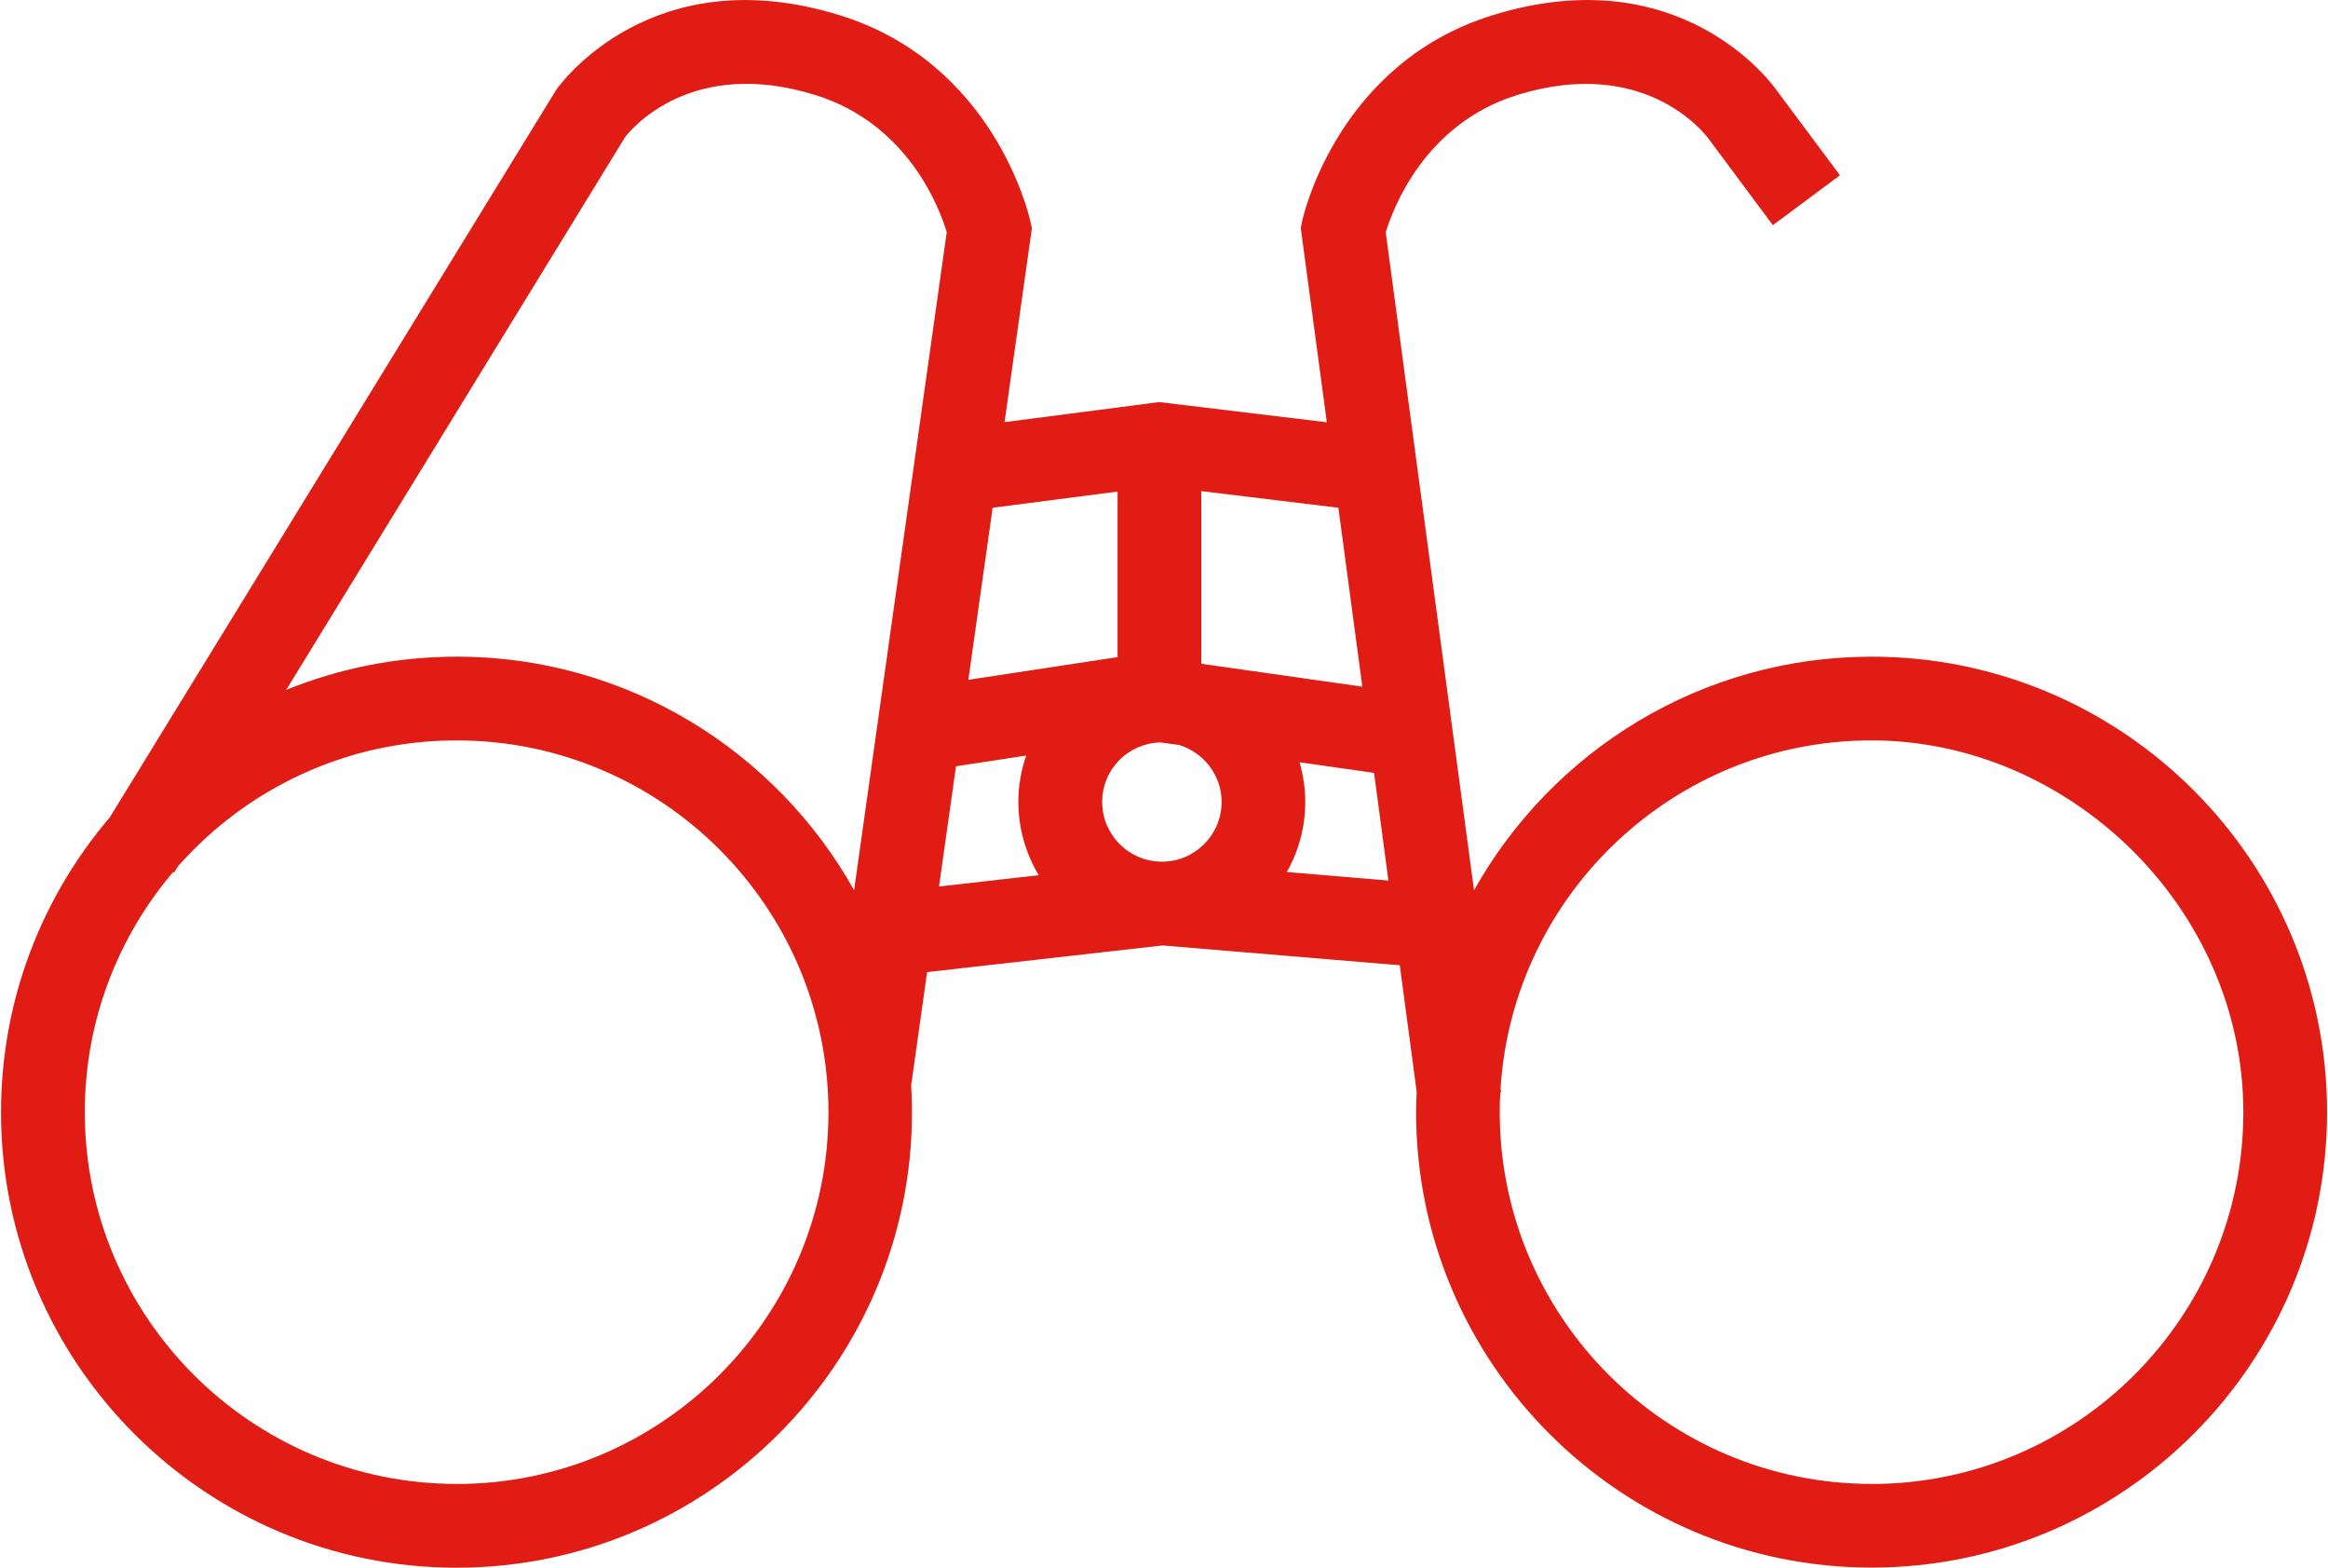
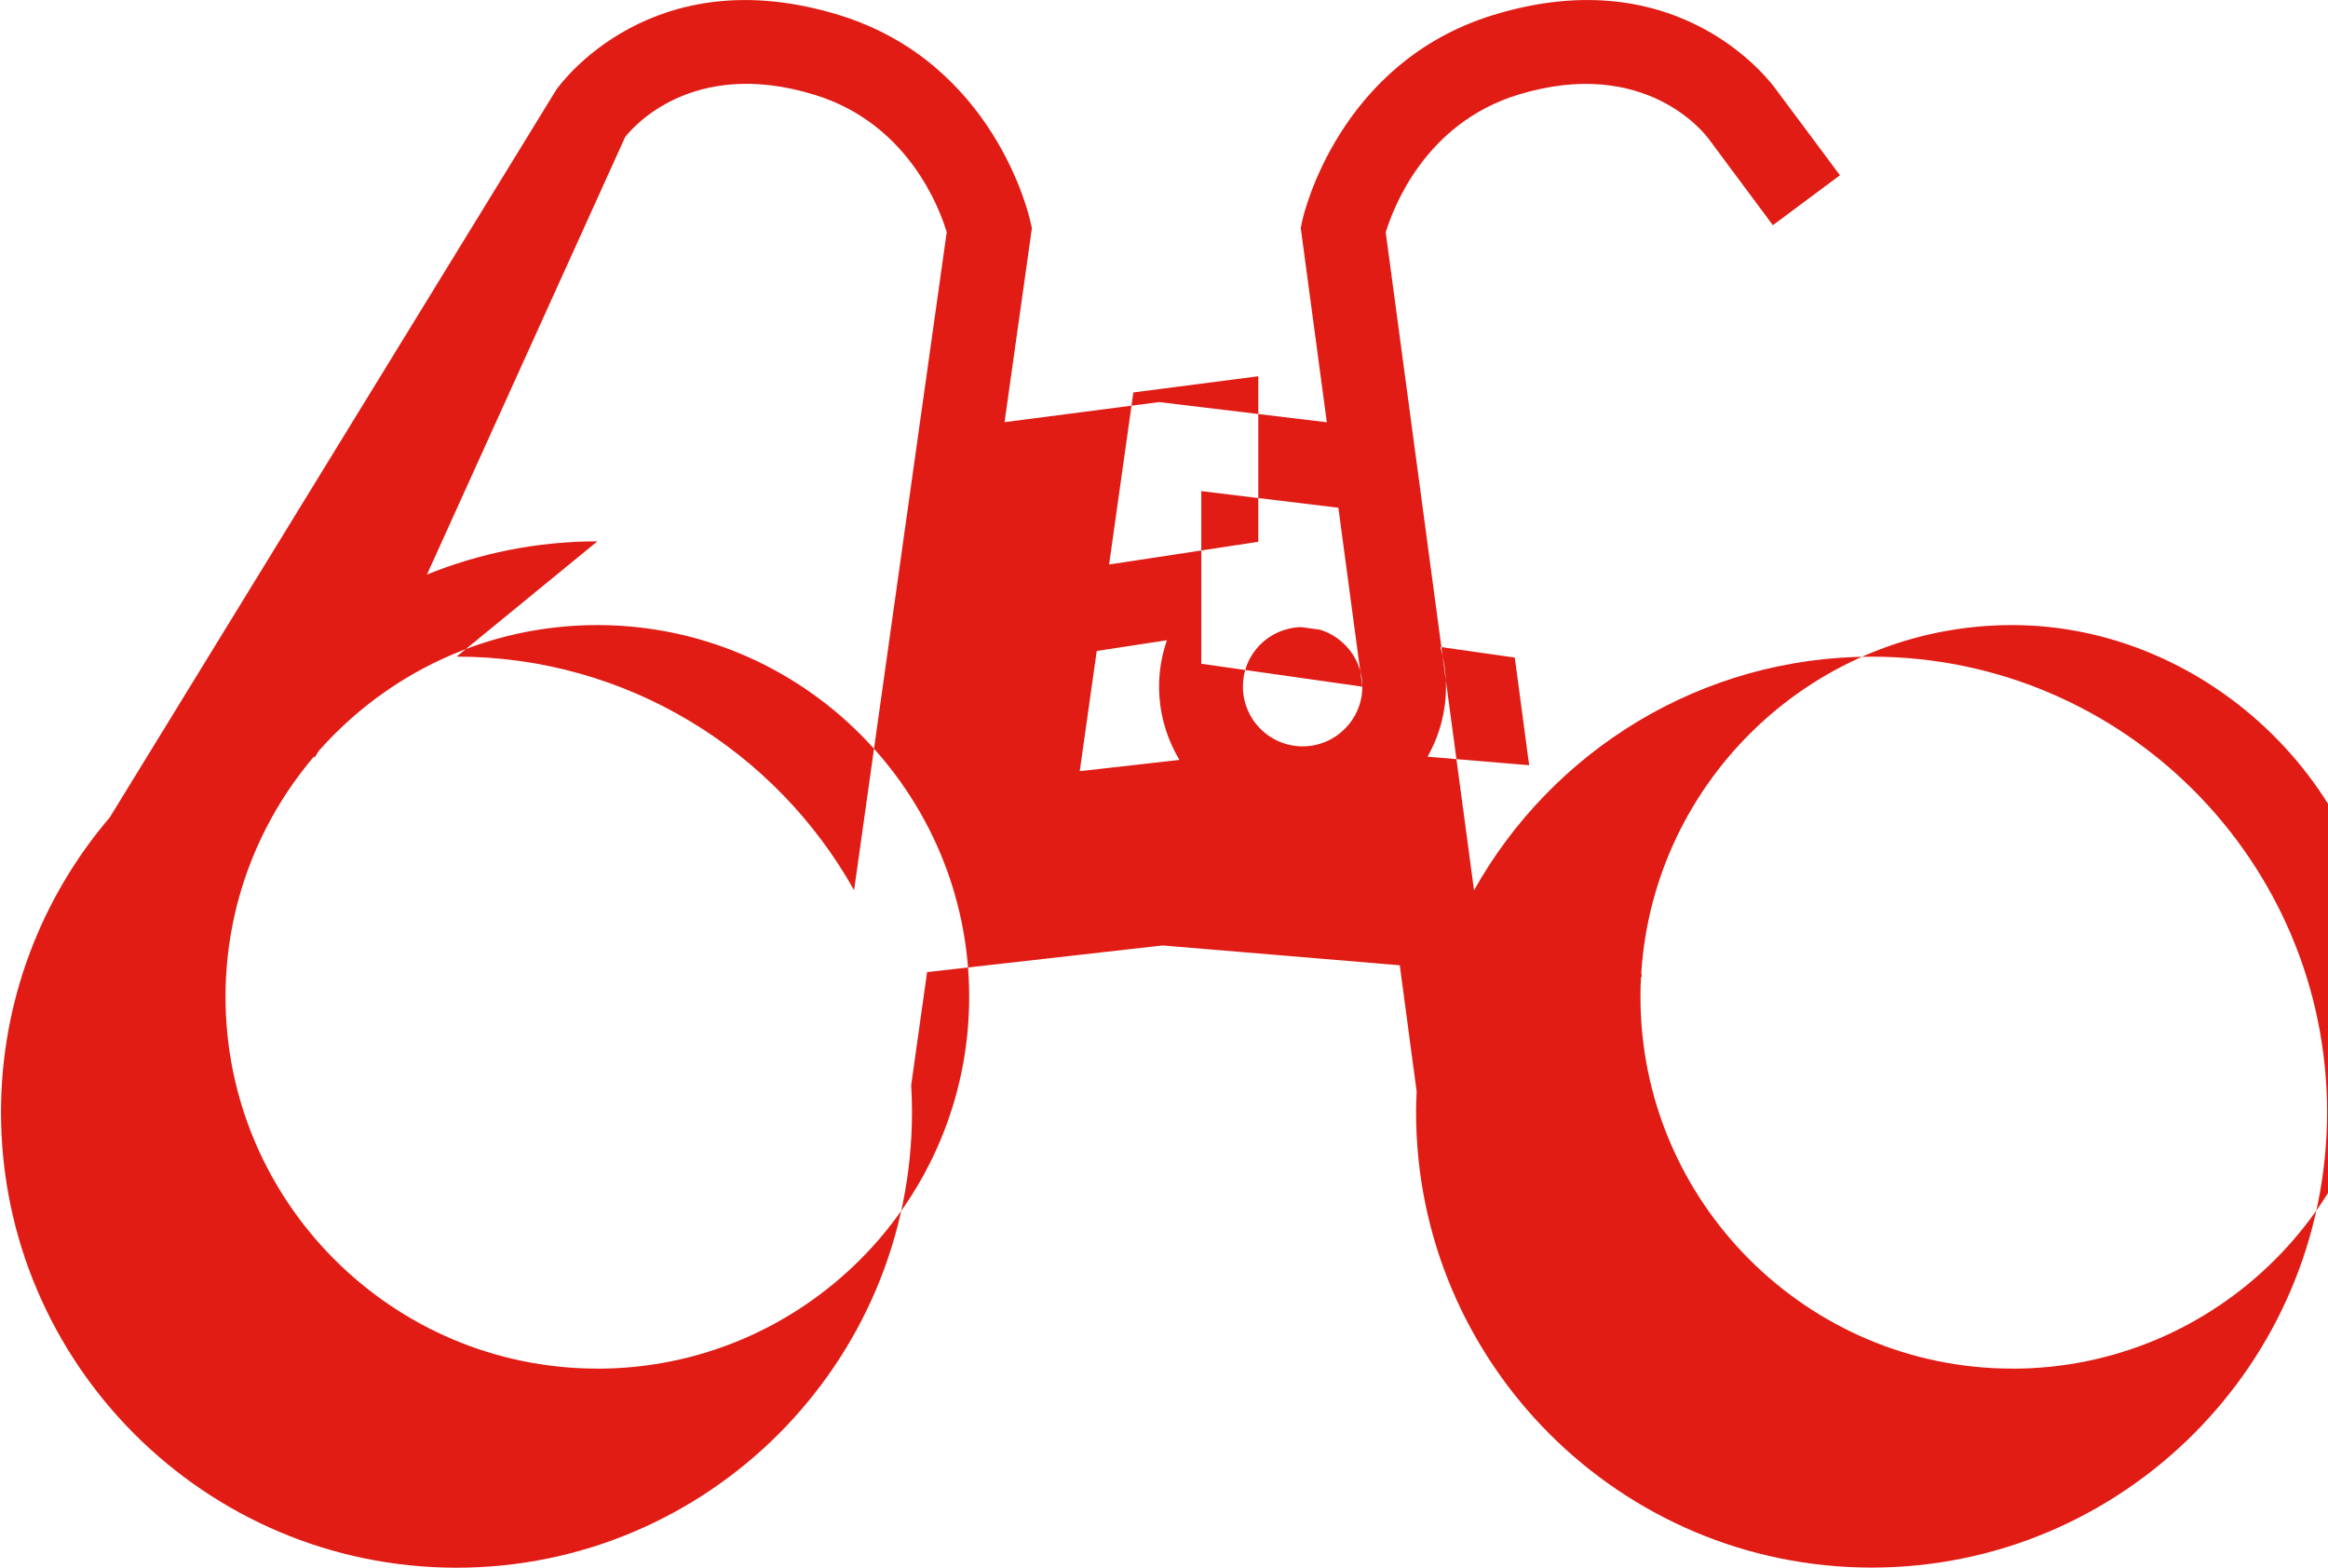
<svg xmlns="http://www.w3.org/2000/svg" id="Ebene_1" data-name="Ebene 1" viewBox="0 0 371.21 250">
  <defs>
    <style>
      .cls-1 {
        fill: #e01c15;
        stroke-width: 0px;
      }
    </style>
  </defs>
  <g id="Ebene_2" data-name="Ebene 2">
-     <path class="cls-1" d="m298.44,104.72c-27.2,0-50.95,15.03-63.4,37.25l-14.08-104.92c1.16-3.8,6.2-17.35,21.06-21.93,20.39-6.27,29.93,6.34,30.4,6.98l10.27,13.81,10.7-7.96-10.16-13.63c-.6-.87-15.21-21.13-45.14-11.92-24.62,7.56-30.22,31.78-30.44,32.8l-.24,1.16,4.16,30.98-26.73-3.22-24.66,3.2,4.36-30.93-.27-1.18c-.22-1.02-5.83-25.22-30.44-32.8-29.93-9.23-44.54,11.05-45.14,11.92L17.51,130.34C6.7,143.01.16,159.45.16,177.37c0,40.05,32.58,72.63,72.63,72.63s72.63-32.58,72.63-72.63c0-1.45-.04-2.89-.13-4.31l2.54-18.04,37.54-4.25,37.83,3.16,2.69,20.13c-.04,1.09-.09,2.18-.09,3.29,0,40.05,32.58,72.63,72.63,72.63s72.63-32.58,72.63-72.63-32.56-72.63-72.61-72.63Zm-81.21,4.78l-25.68-3.65v-27.53l21.86,2.65,3.82,28.53Zm-22.44,18.39c0,5.25-4.27,9.52-9.52,9.52s-9.52-4.27-9.52-9.52,4.14-9.34,9.25-9.5l3.05.42c3.87,1.2,6.74,4.8,6.74,9.07Zm-16.59-49.5v26.4l-23.79,3.62,3.87-27.44,19.93-2.58Zm-105.39,158.25c-32.69,0-59.29-26.6-59.29-59.29,0-14.59,5.31-27.95,14.08-38.29l.16.09.6-.98c10.87-12.32,26.75-20.1,44.45-20.1,32.69,0,59.29,26.6,59.29,59.29s-26.6,59.29-59.29,59.29Zm0-131.92c-9.61,0-18.77,1.89-27.17,5.29L99.68,21.86c1.13-1.47,10.7-12.76,30.22-6.74,14.86,4.56,19.9,18.04,21.06,21.9l-14.77,104.94c-12.43-22.19-36.18-37.25-63.38-37.25Zm79.63,17.48l11.19-1.71c-.8,2.31-1.25,4.8-1.25,7.38,0,4.27,1.2,8.27,3.25,11.7l-15.9,1.8,2.71-19.17Zm52.75,16.86c1.87-3.31,2.94-7.12,2.94-11.16,0-2.2-.33-4.31-.91-6.34l11.88,1.69,2.29,17.17-16.19-1.36Zm93.24,97.58c-32.69,0-59.29-26.6-59.29-59.29,0-1.07.02-2.13.09-3.18l.13-.02-.09-.6c1.98-30.93,27.73-55.48,59.15-55.48s59.29,26.6,59.29,59.29-26.6,59.29-59.29,59.29Z" />
+     <path class="cls-1" d="m298.44,104.72c-27.2,0-50.95,15.03-63.4,37.25l-14.08-104.92c1.16-3.8,6.2-17.35,21.06-21.93,20.39-6.27,29.93,6.34,30.4,6.98l10.27,13.81,10.7-7.96-10.16-13.63c-.6-.87-15.21-21.13-45.14-11.92-24.62,7.56-30.22,31.78-30.44,32.8l-.24,1.16,4.16,30.98-26.73-3.22-24.66,3.2,4.36-30.93-.27-1.18c-.22-1.02-5.83-25.22-30.44-32.8-29.93-9.23-44.54,11.05-45.14,11.92L17.51,130.34C6.7,143.01.16,159.45.16,177.37c0,40.05,32.58,72.63,72.63,72.63s72.63-32.58,72.63-72.63c0-1.45-.04-2.89-.13-4.31l2.54-18.04,37.54-4.25,37.83,3.16,2.69,20.13c-.04,1.09-.09,2.18-.09,3.29,0,40.05,32.58,72.63,72.63,72.63s72.63-32.58,72.63-72.63-32.56-72.63-72.61-72.63Zm-81.21,4.78l-25.68-3.65v-27.53l21.86,2.65,3.82,28.53Zc0,5.25-4.27,9.52-9.52,9.52s-9.52-4.27-9.52-9.52,4.14-9.34,9.25-9.5l3.05.42c3.87,1.2,6.74,4.8,6.74,9.07Zm-16.59-49.5v26.4l-23.79,3.62,3.87-27.44,19.93-2.58Zm-105.39,158.25c-32.69,0-59.29-26.6-59.29-59.29,0-14.59,5.31-27.95,14.08-38.29l.16.09.6-.98c10.87-12.32,26.75-20.1,44.45-20.1,32.69,0,59.29,26.6,59.29,59.29s-26.6,59.29-59.29,59.29Zm0-131.92c-9.61,0-18.77,1.89-27.17,5.29L99.68,21.86c1.13-1.47,10.7-12.76,30.22-6.74,14.86,4.56,19.9,18.04,21.06,21.9l-14.77,104.94c-12.43-22.19-36.18-37.25-63.38-37.25Zm79.63,17.48l11.19-1.71c-.8,2.31-1.25,4.8-1.25,7.38,0,4.27,1.2,8.27,3.25,11.7l-15.9,1.8,2.71-19.17Zm52.75,16.86c1.87-3.31,2.94-7.12,2.94-11.16,0-2.2-.33-4.31-.91-6.34l11.88,1.69,2.29,17.17-16.19-1.36Zm93.24,97.58c-32.69,0-59.29-26.6-59.29-59.29,0-1.07.02-2.13.09-3.18l.13-.02-.09-.6c1.98-30.93,27.73-55.48,59.15-55.48s59.29,26.6,59.29,59.29-26.6,59.29-59.29,59.29Z" />
  </g>
</svg>